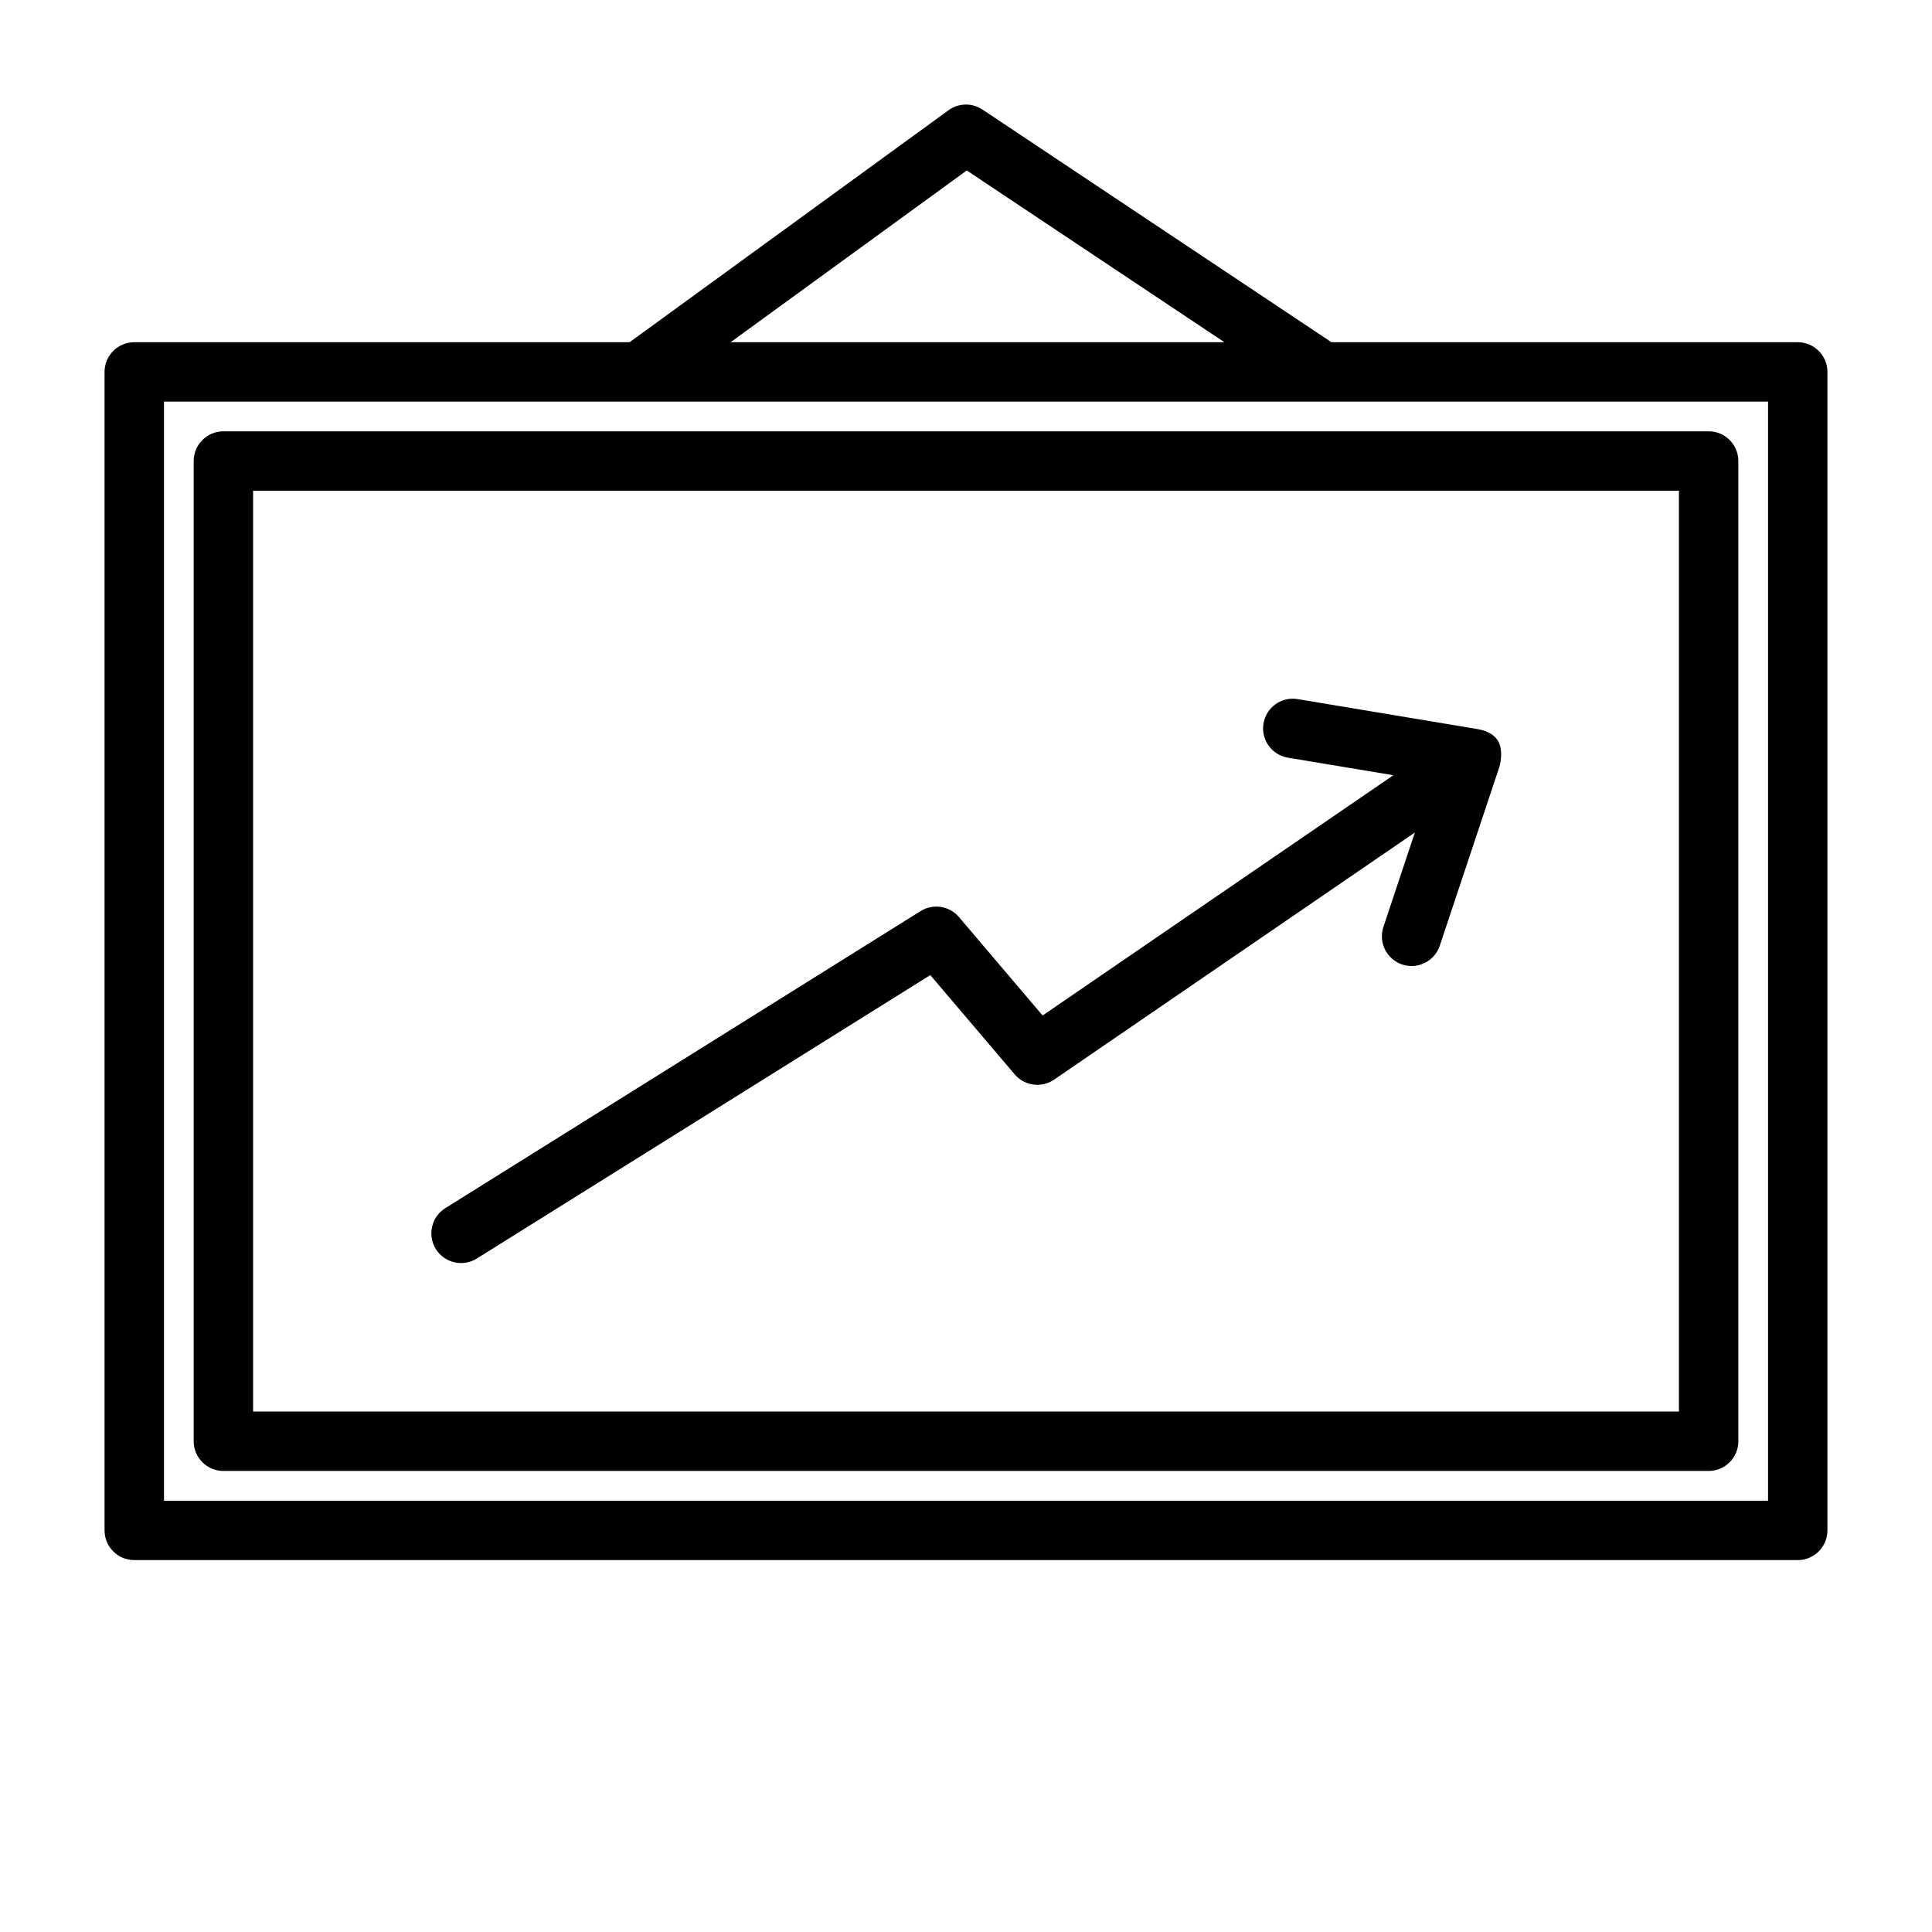
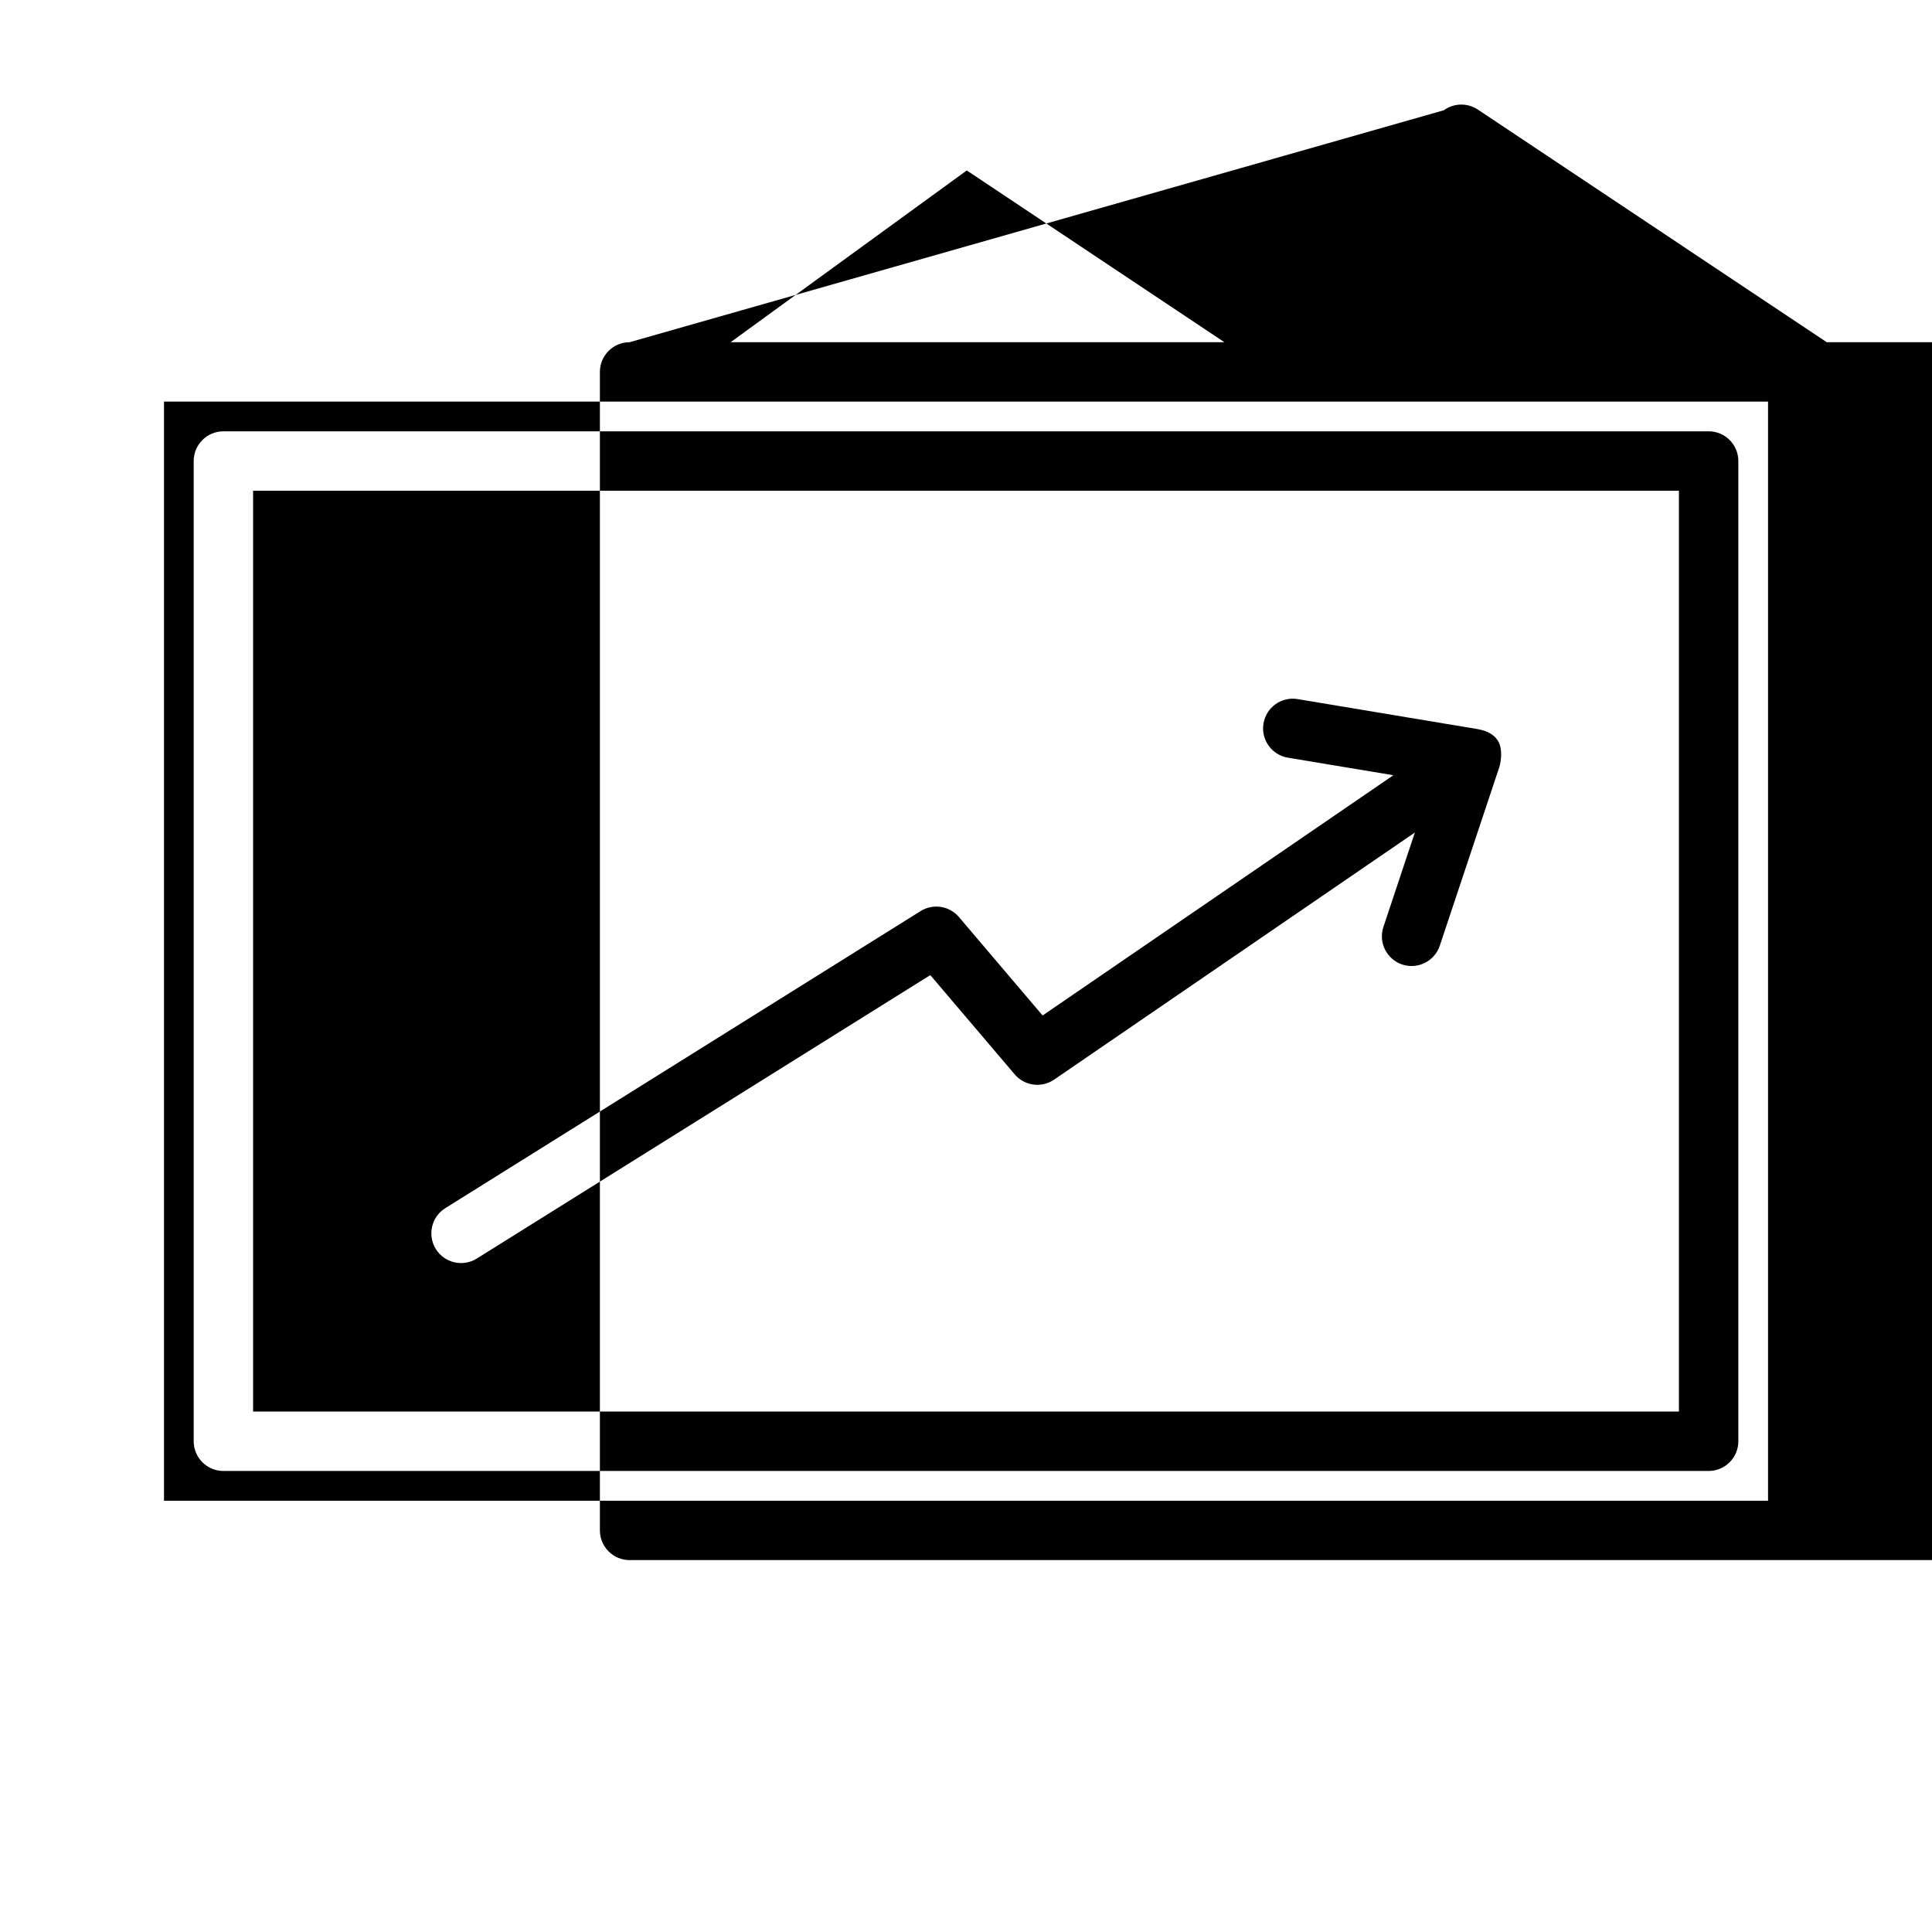
<svg xmlns="http://www.w3.org/2000/svg" fill="#000000" width="800px" height="800px" version="1.1" viewBox="144 144 512 512">
-   <path d="m310.85 234.69h-131.27c-4.344 0-7.871 3.523-7.871 7.871v307.01c0 4.348 3.527 7.871 7.871 7.871h440.83c4.348 0 7.875-3.523 7.875-7.871v-307.01c0-4.348-3.527-7.871-7.875-7.871h-123.57l-92.48-61.656c-2.746-1.824-6.336-1.754-8.996 0.184zm301.7 15.742v291.27h-425.09v-291.27zm-7.871 15.746c0-4.348-3.527-7.875-7.871-7.875h-393.6c-4.348 0-7.875 3.527-7.875 7.875v259.77c0 4.348 3.527 7.875 7.875 7.875h393.6c4.344 0 7.871-3.527 7.871-7.875zm-15.746 7.871v244.03h-377.86v-244.03zm-75.68 75.398-92.953 63.668s-22.168-26.086-22.168-26.086c-2.527-2.977-6.856-3.648-10.172-1.578l-125.95 78.723c-3.684 2.305-4.809 7.164-2.5 10.848 2.305 3.684 7.164 4.809 10.848 2.504l120.18-75.117c0.008 0 22.367 26.309 22.367 26.309 2.613 3.07 7.121 3.668 10.445 1.395l95.605-65.488-8.336 25.02c-1.371 4.117 0.855 8.578 4.981 9.957 4.117 1.367 8.582-0.859 9.961-4.984l15.742-47.23c0.504-1.527 0.914-4.754-0.18-6.793-1.387-2.559-4.227-3.168-6-3.457-47.23-7.871-47.23-7.871-47.23-7.871-4.285-0.719-8.344 2.18-9.055 6.469-0.715 4.285 2.18 8.344 6.473 9.055zm-175.63-114.76h130.85l-68.266-45.516z" fill-rule="evenodd" />
+   <path d="m310.85 234.69c-4.344 0-7.871 3.523-7.871 7.871v307.01c0 4.348 3.527 7.871 7.871 7.871h440.83c4.348 0 7.875-3.523 7.875-7.871v-307.01c0-4.348-3.527-7.871-7.875-7.871h-123.57l-92.48-61.656c-2.746-1.824-6.336-1.754-8.996 0.184zm301.7 15.742v291.27h-425.09v-291.27zm-7.871 15.746c0-4.348-3.527-7.875-7.871-7.875h-393.6c-4.348 0-7.875 3.527-7.875 7.875v259.77c0 4.348 3.527 7.875 7.875 7.875h393.6c4.344 0 7.871-3.527 7.871-7.875zm-15.746 7.871v244.03h-377.86v-244.03zm-75.68 75.398-92.953 63.668s-22.168-26.086-22.168-26.086c-2.527-2.977-6.856-3.648-10.172-1.578l-125.95 78.723c-3.684 2.305-4.809 7.164-2.5 10.848 2.305 3.684 7.164 4.809 10.848 2.504l120.18-75.117c0.008 0 22.367 26.309 22.367 26.309 2.613 3.07 7.121 3.668 10.445 1.395l95.605-65.488-8.336 25.02c-1.371 4.117 0.855 8.578 4.981 9.957 4.117 1.367 8.582-0.859 9.961-4.984l15.742-47.23c0.504-1.527 0.914-4.754-0.18-6.793-1.387-2.559-4.227-3.168-6-3.457-47.23-7.871-47.23-7.871-47.23-7.871-4.285-0.719-8.344 2.18-9.055 6.469-0.715 4.285 2.18 8.344 6.473 9.055zm-175.63-114.76h130.85l-68.266-45.516z" fill-rule="evenodd" />
</svg>